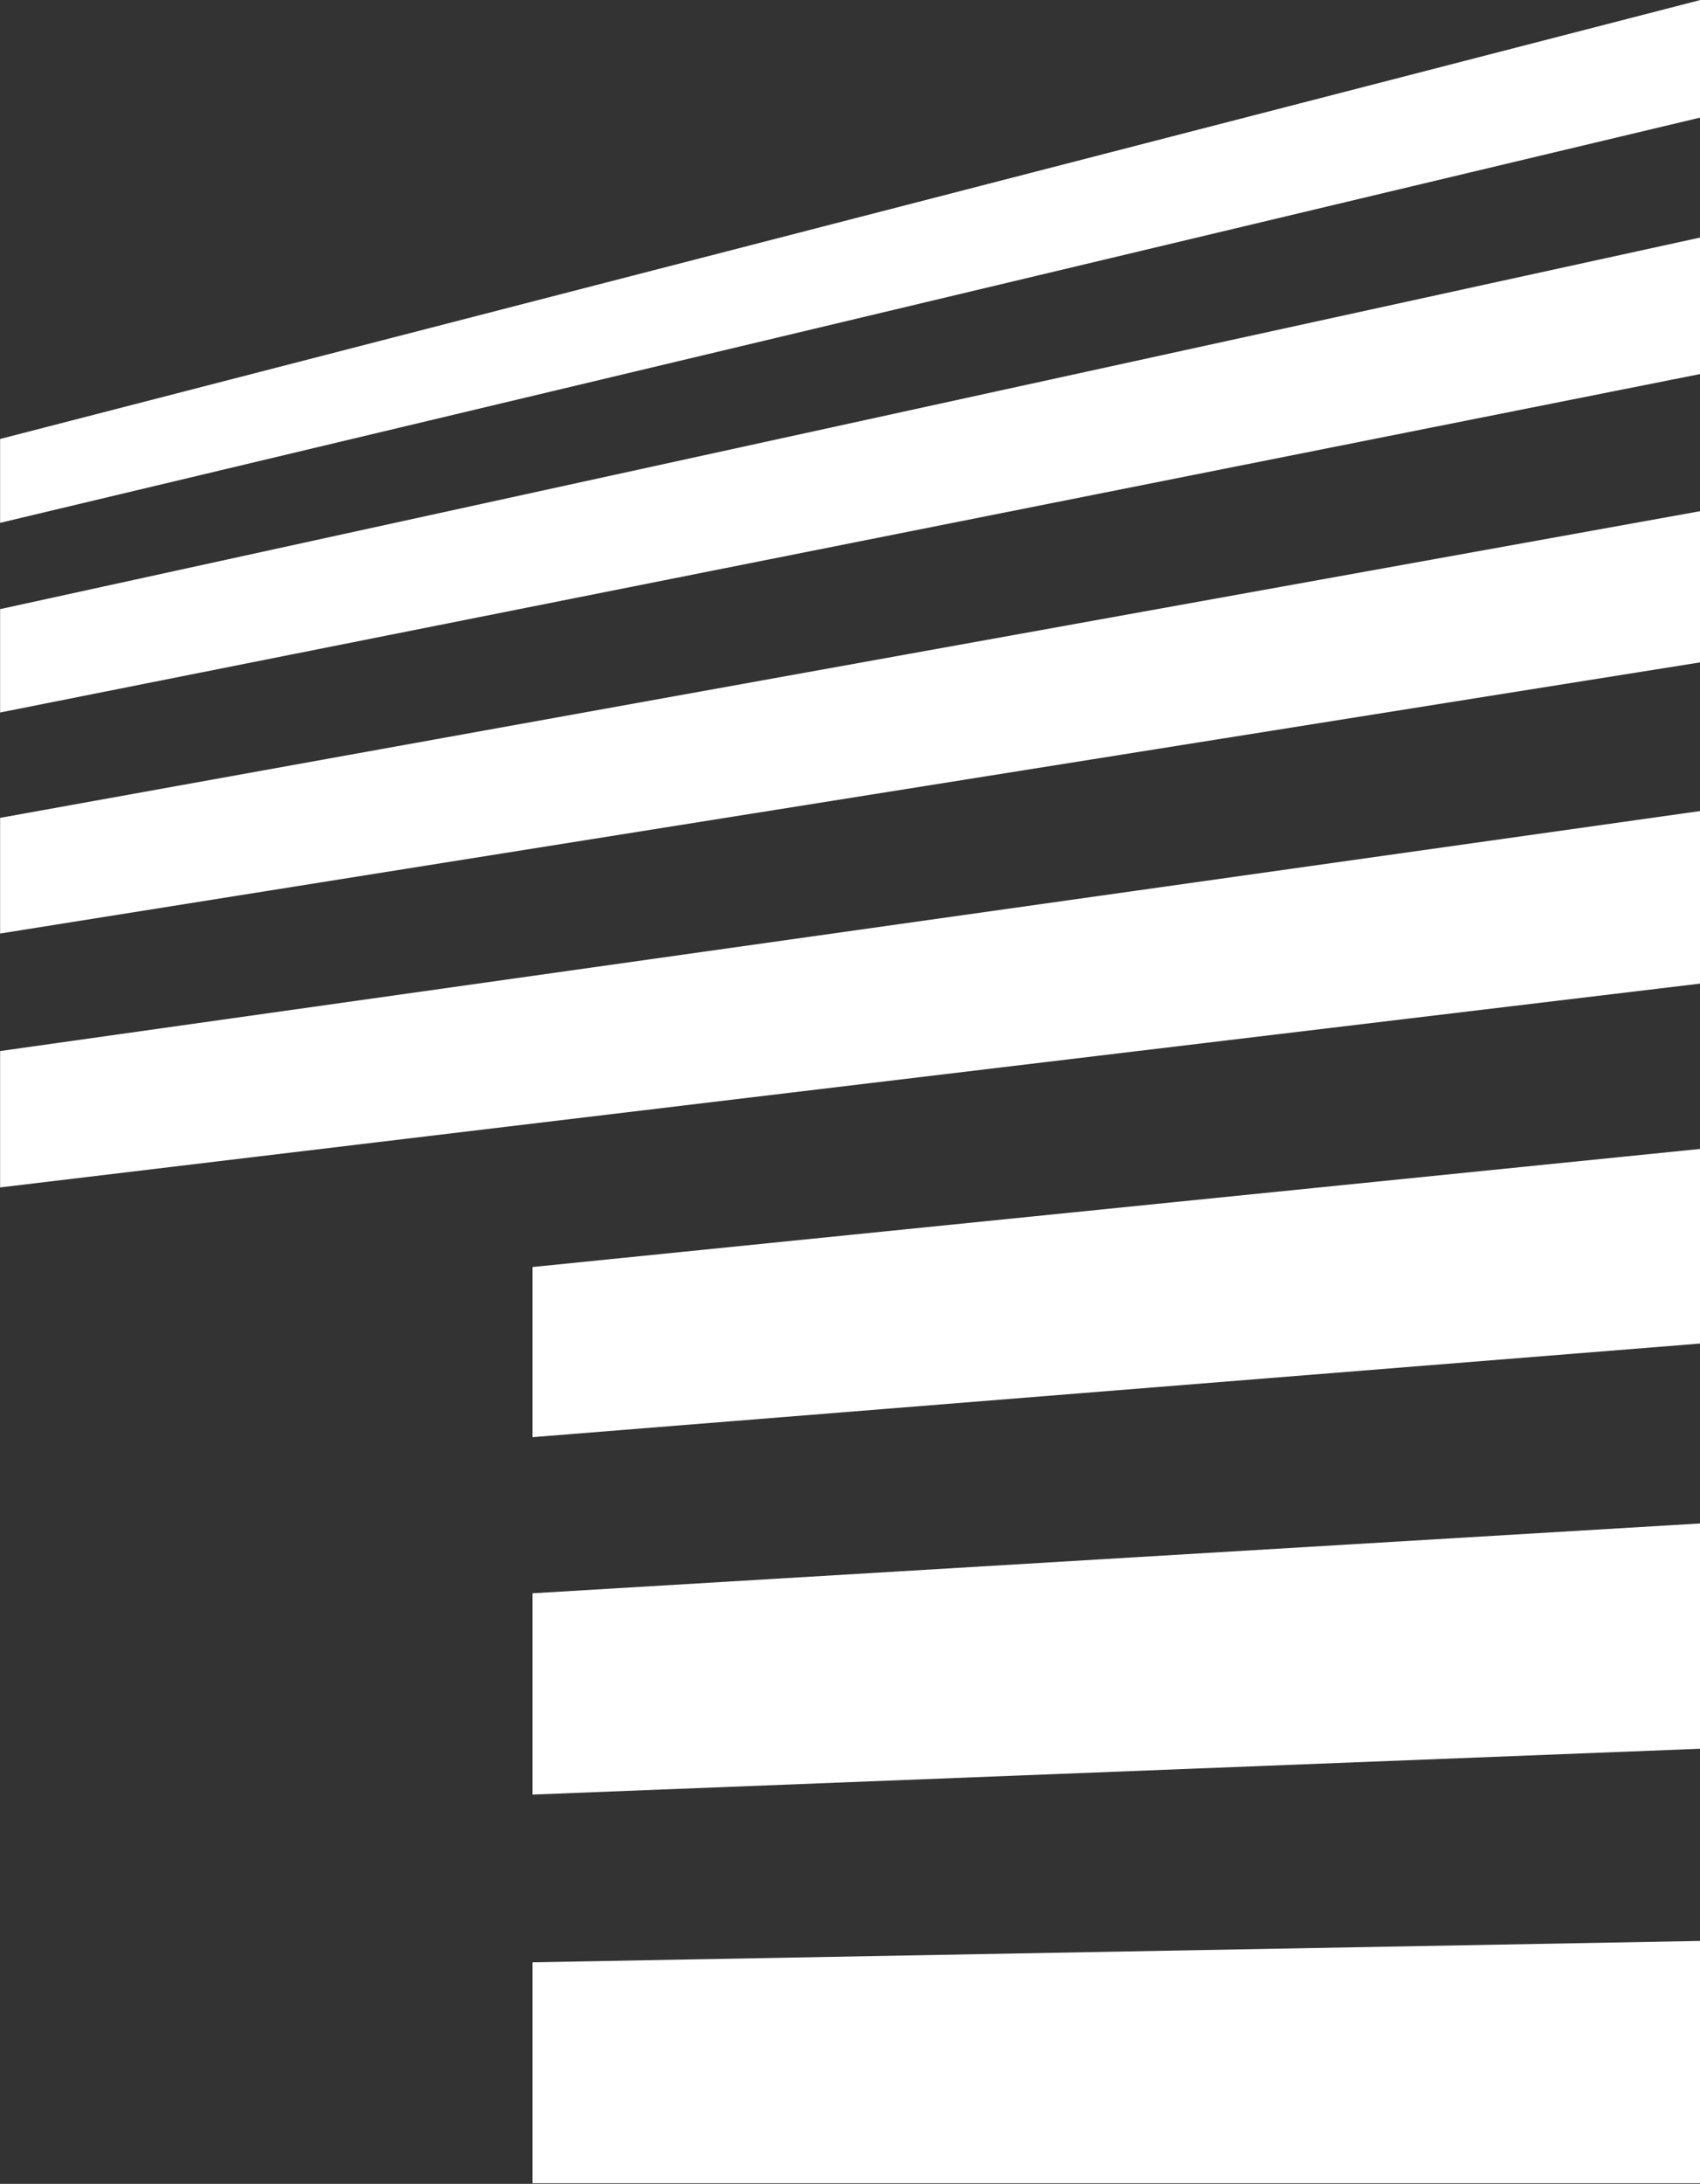
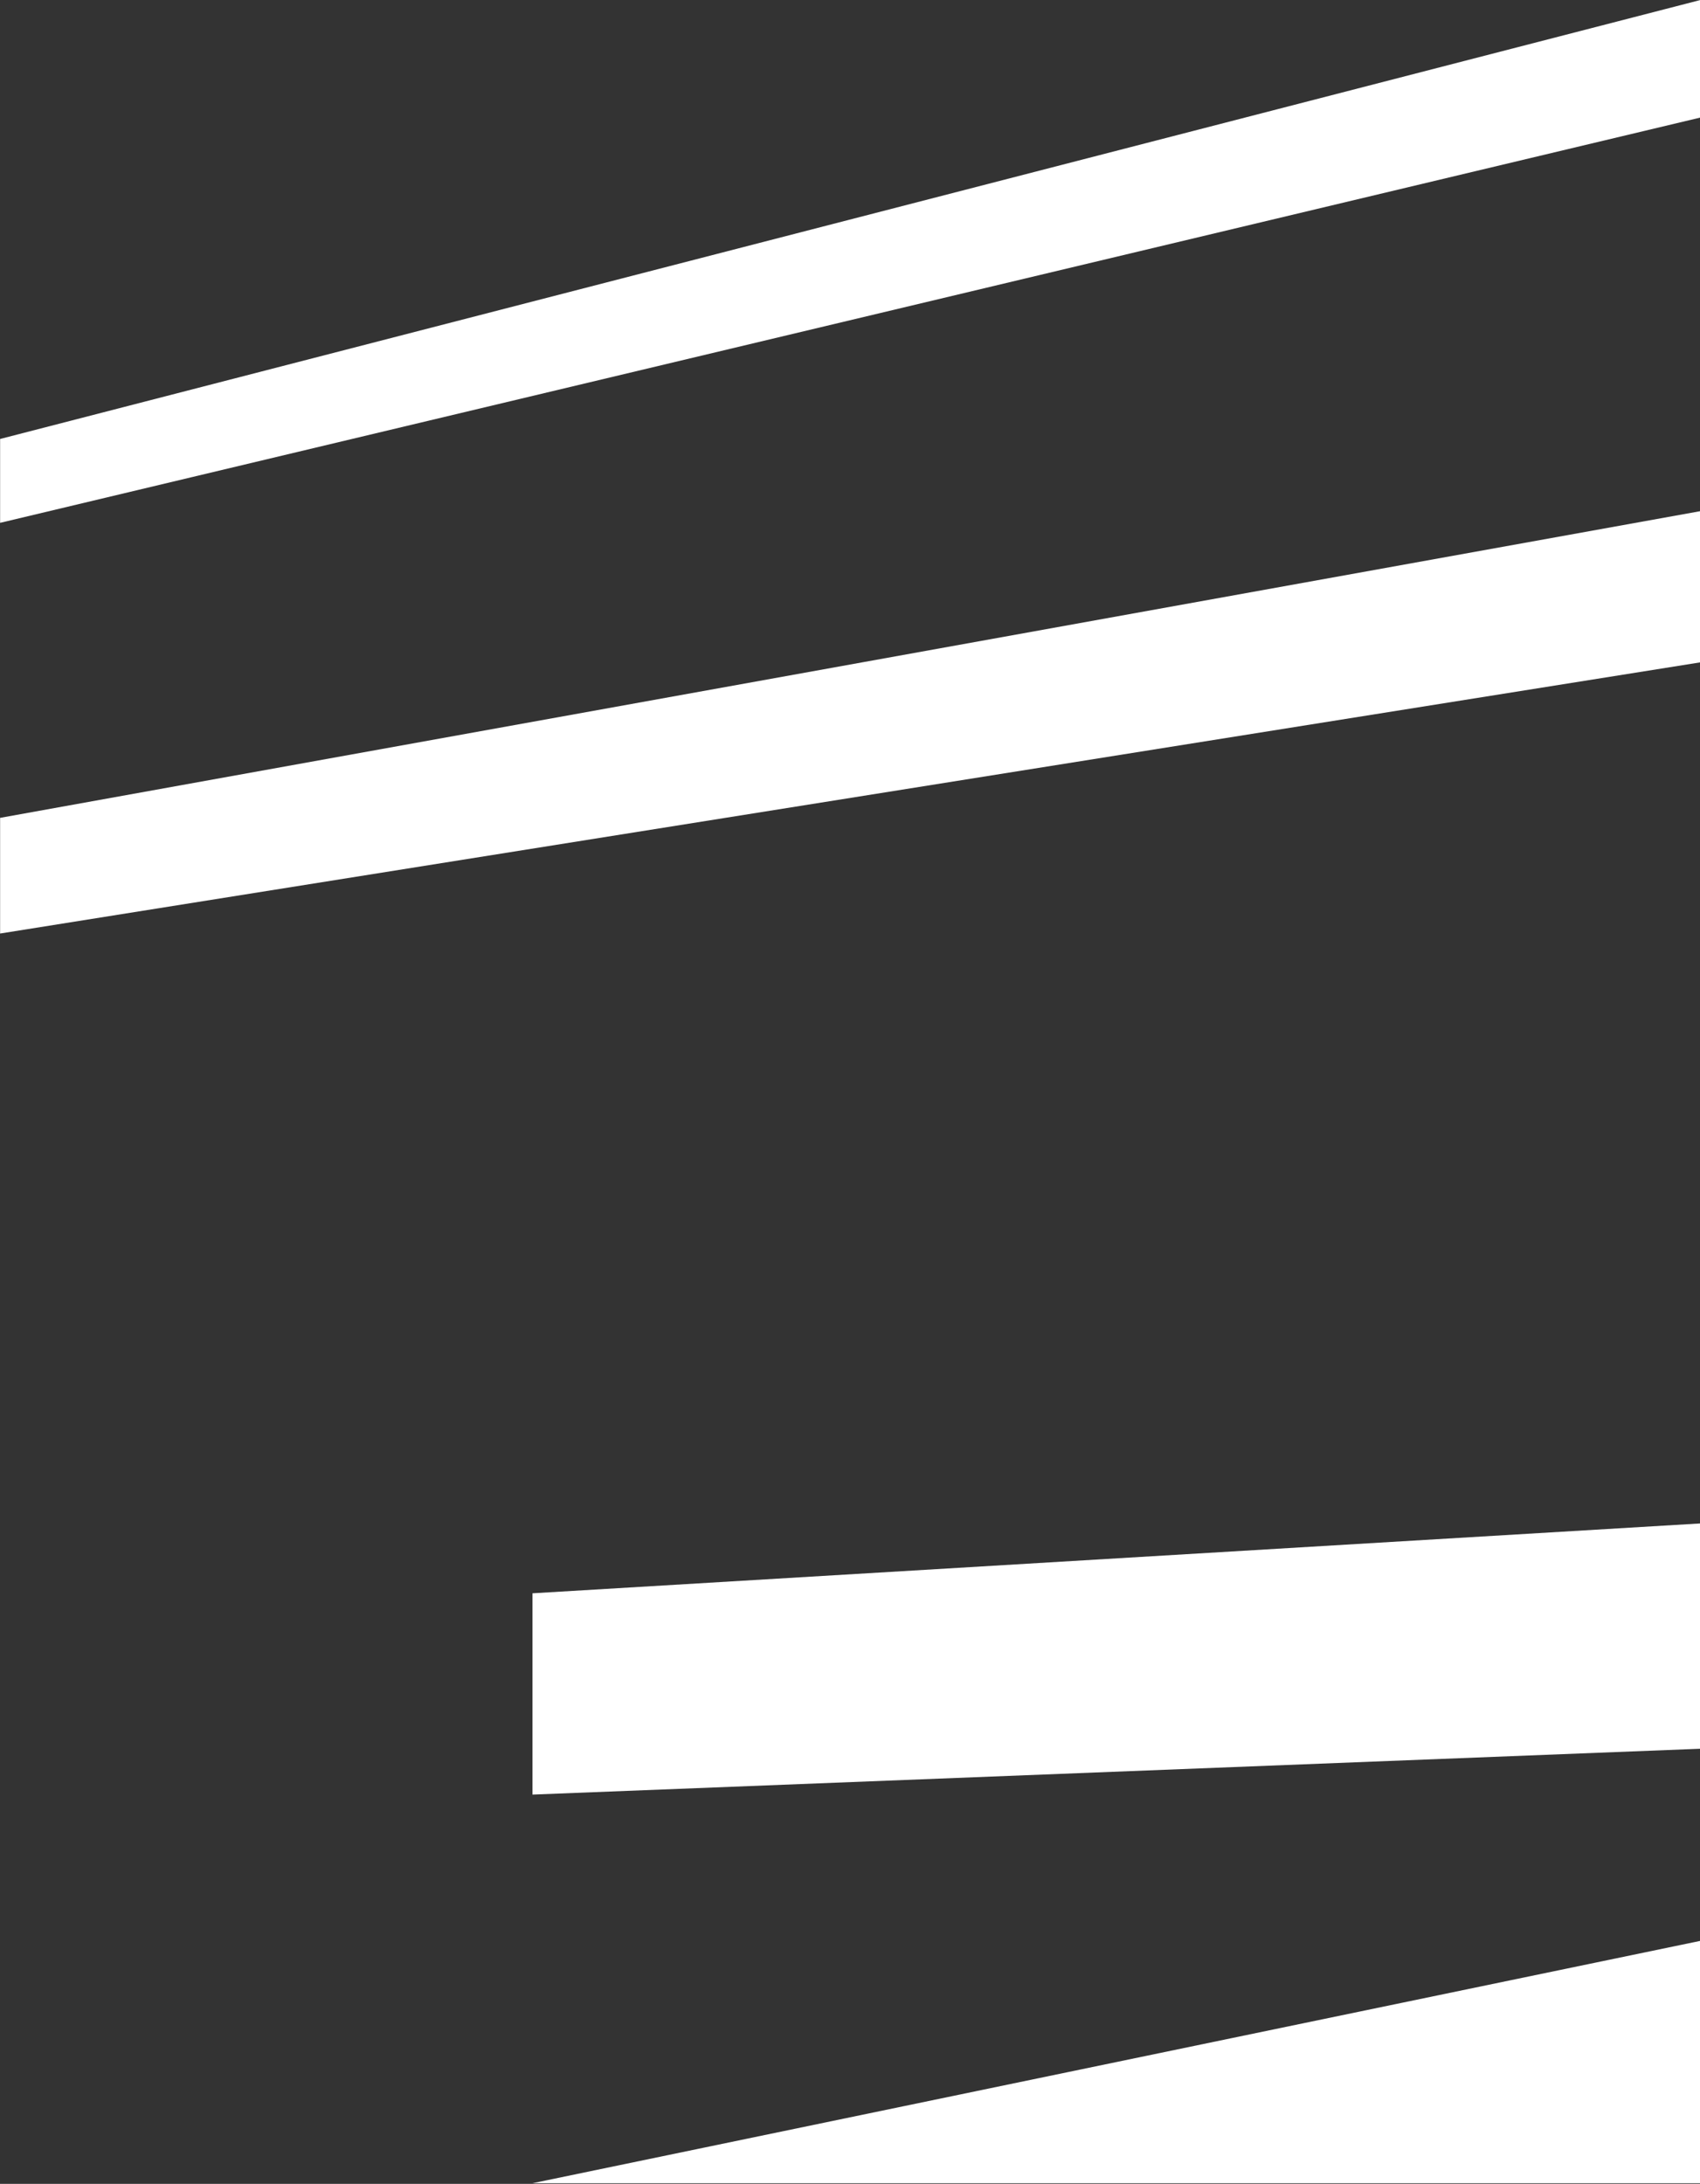
<svg xmlns="http://www.w3.org/2000/svg" version="1.2" viewBox="0 0 1551 1992" width="1551" height="1992">
  <rect x="0" y="0" width="1551" height="1992" fill="#333333" stroke="none" />
  <title>A1OS</title>
  <style>
		.s0 { fill: #ffffff } 
	</style>
  <g id="Layer">
-     <path id="Layer" class="s0" d="m485.8 1310.9l1065.2-85.4v-177.5l-1065.2 107.7z" />
-     <path id="Layer" class="s0" d="m485.8 1991.4h1065.2v-221l-1065.2 19.5z" />
+     <path id="Layer" class="s0" d="m485.8 1991.4h1065.2v-221z" />
    <path id="Layer" class="s0" d="m485.8 1636.9l1065.2-41.8v-205.5l-1065.2 63.7z" />
-     <path id="Layer" class="s0" d="m0.1 649.9l1550.9-308.7v-124.5l-1550.9 338.9z" />
    <path id="Layer" class="s0" d="m0.1 400.4v76.5l1550.9-369.6v-107.2z" />
    <path id="Layer" class="s0" d="m0.1 851.5l1550.9-247.3v-137.9l-1550.9 279.7z" />
-     <path id="Layer" class="s0" d="m0.1 1083.1l1550.9-185.9v-157.4l-1550.9 218.9z" />
  </g>
</svg>